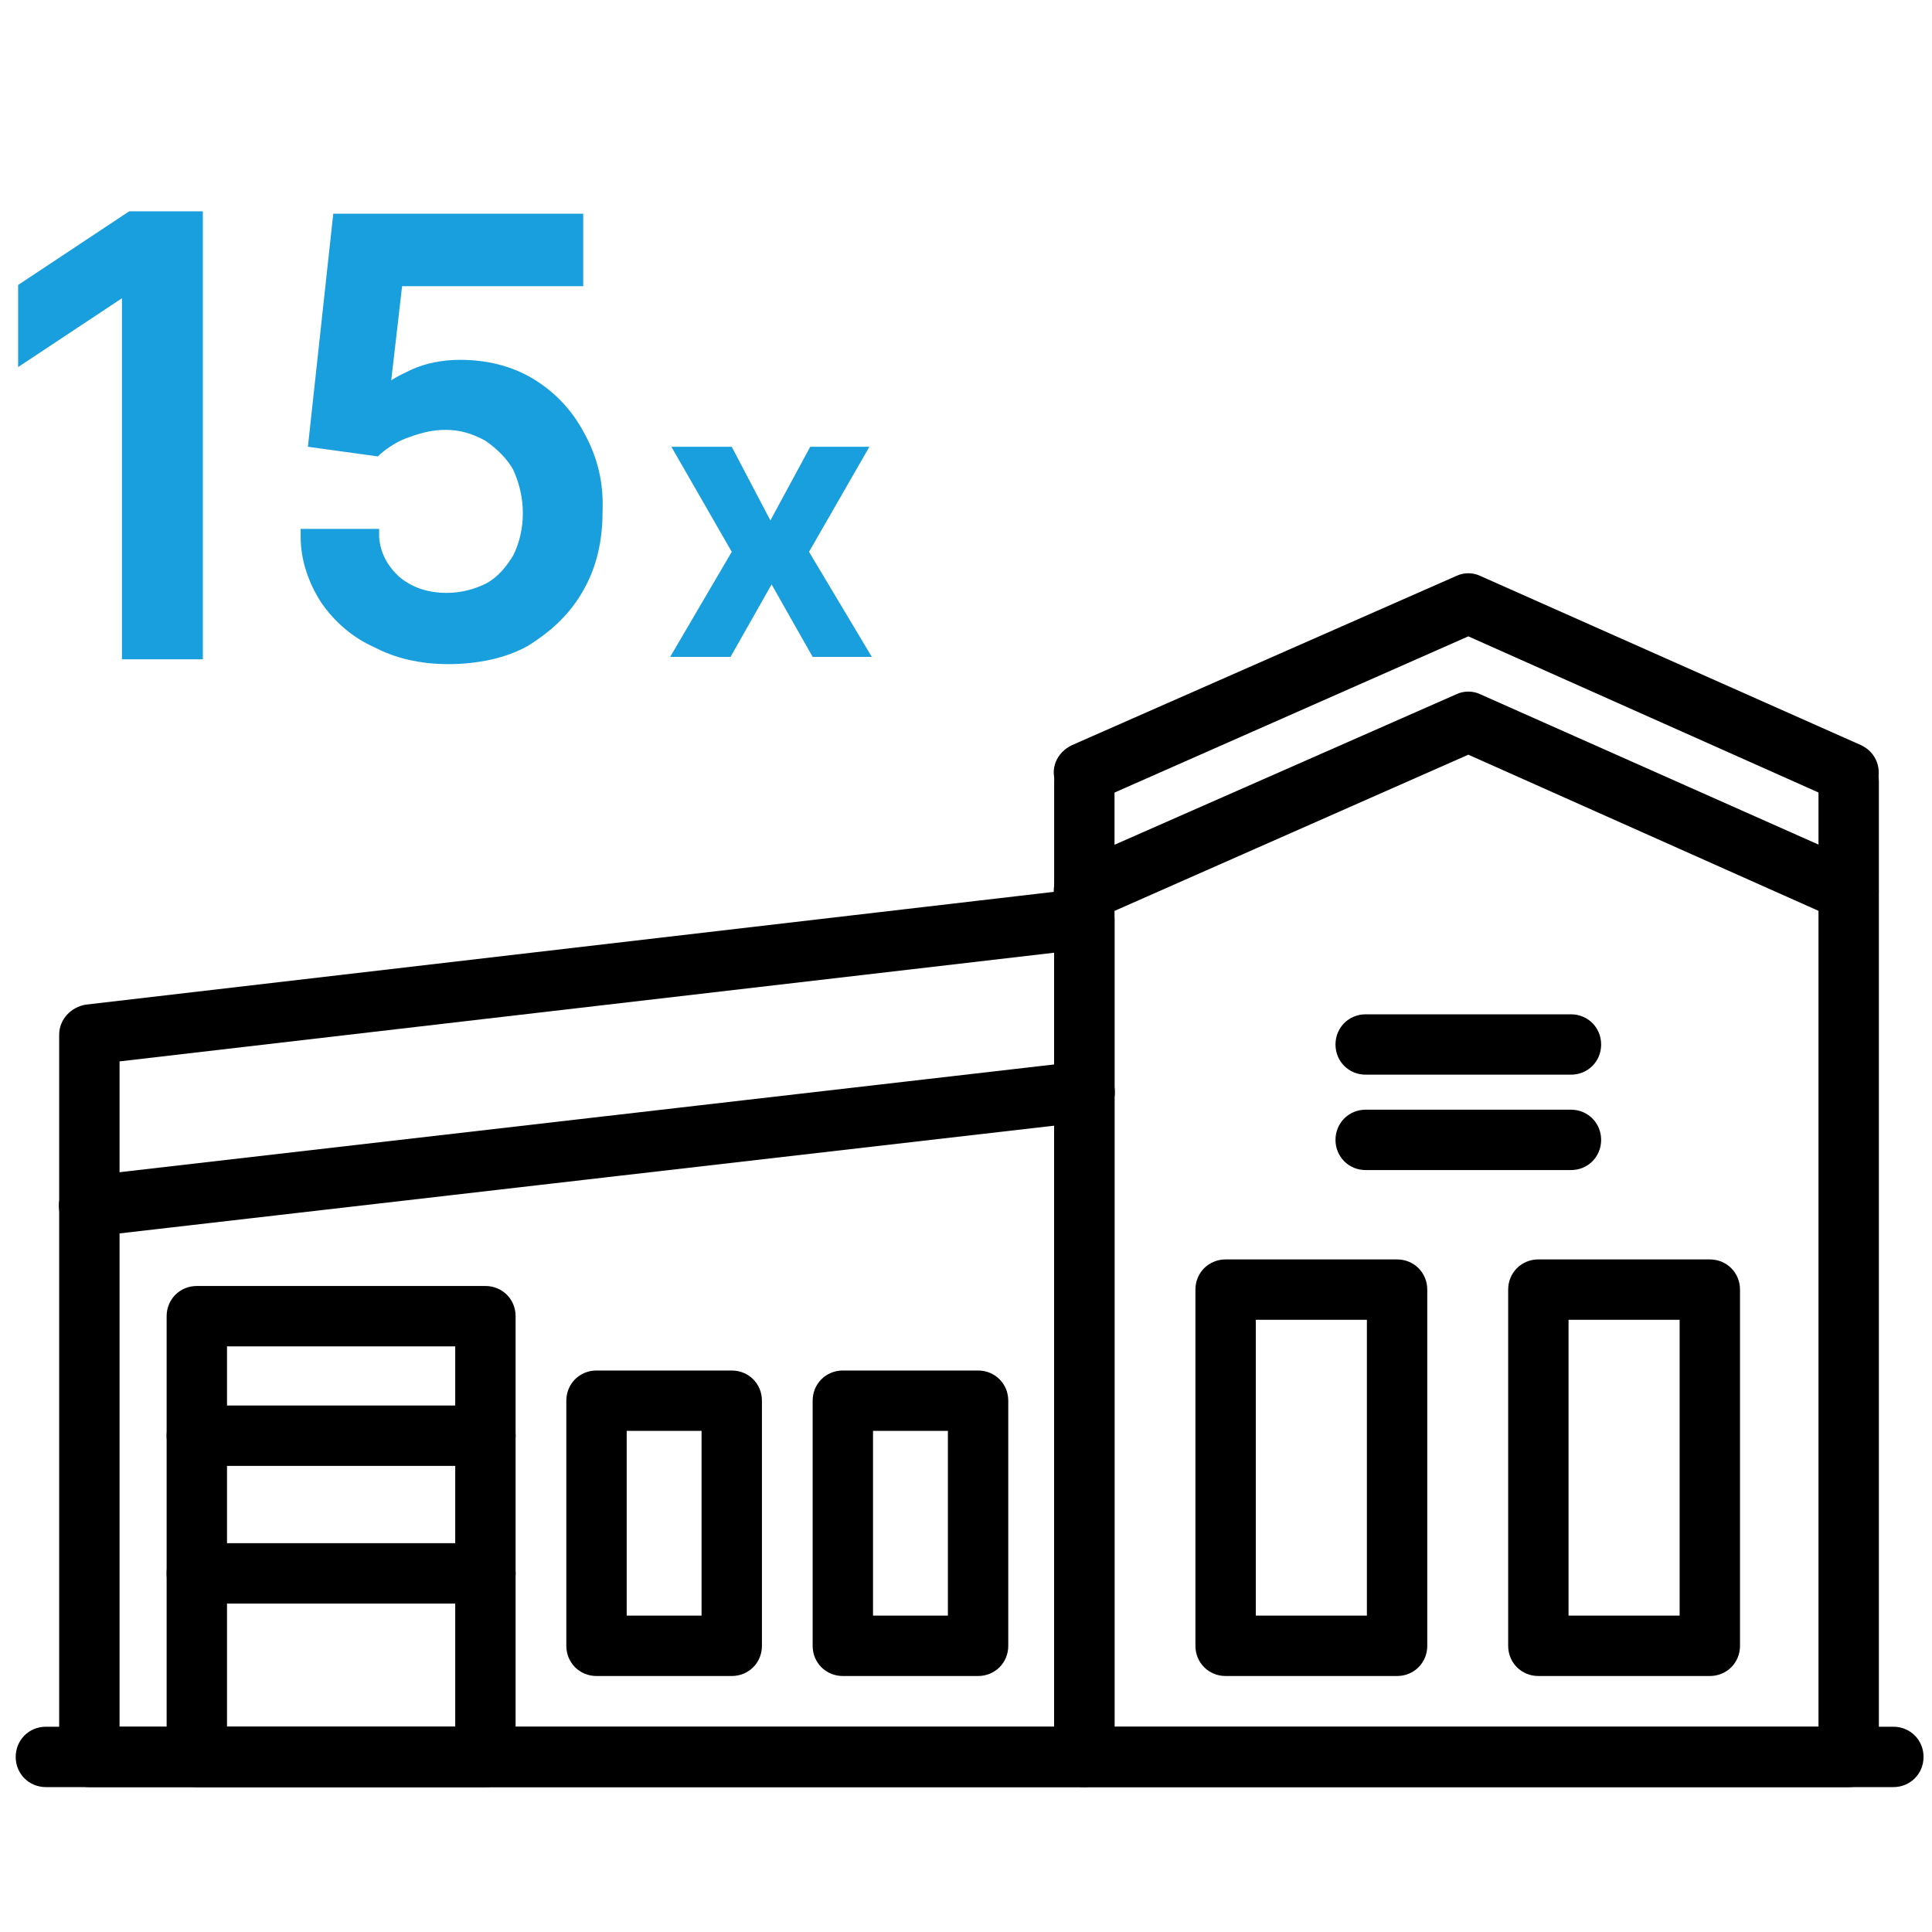
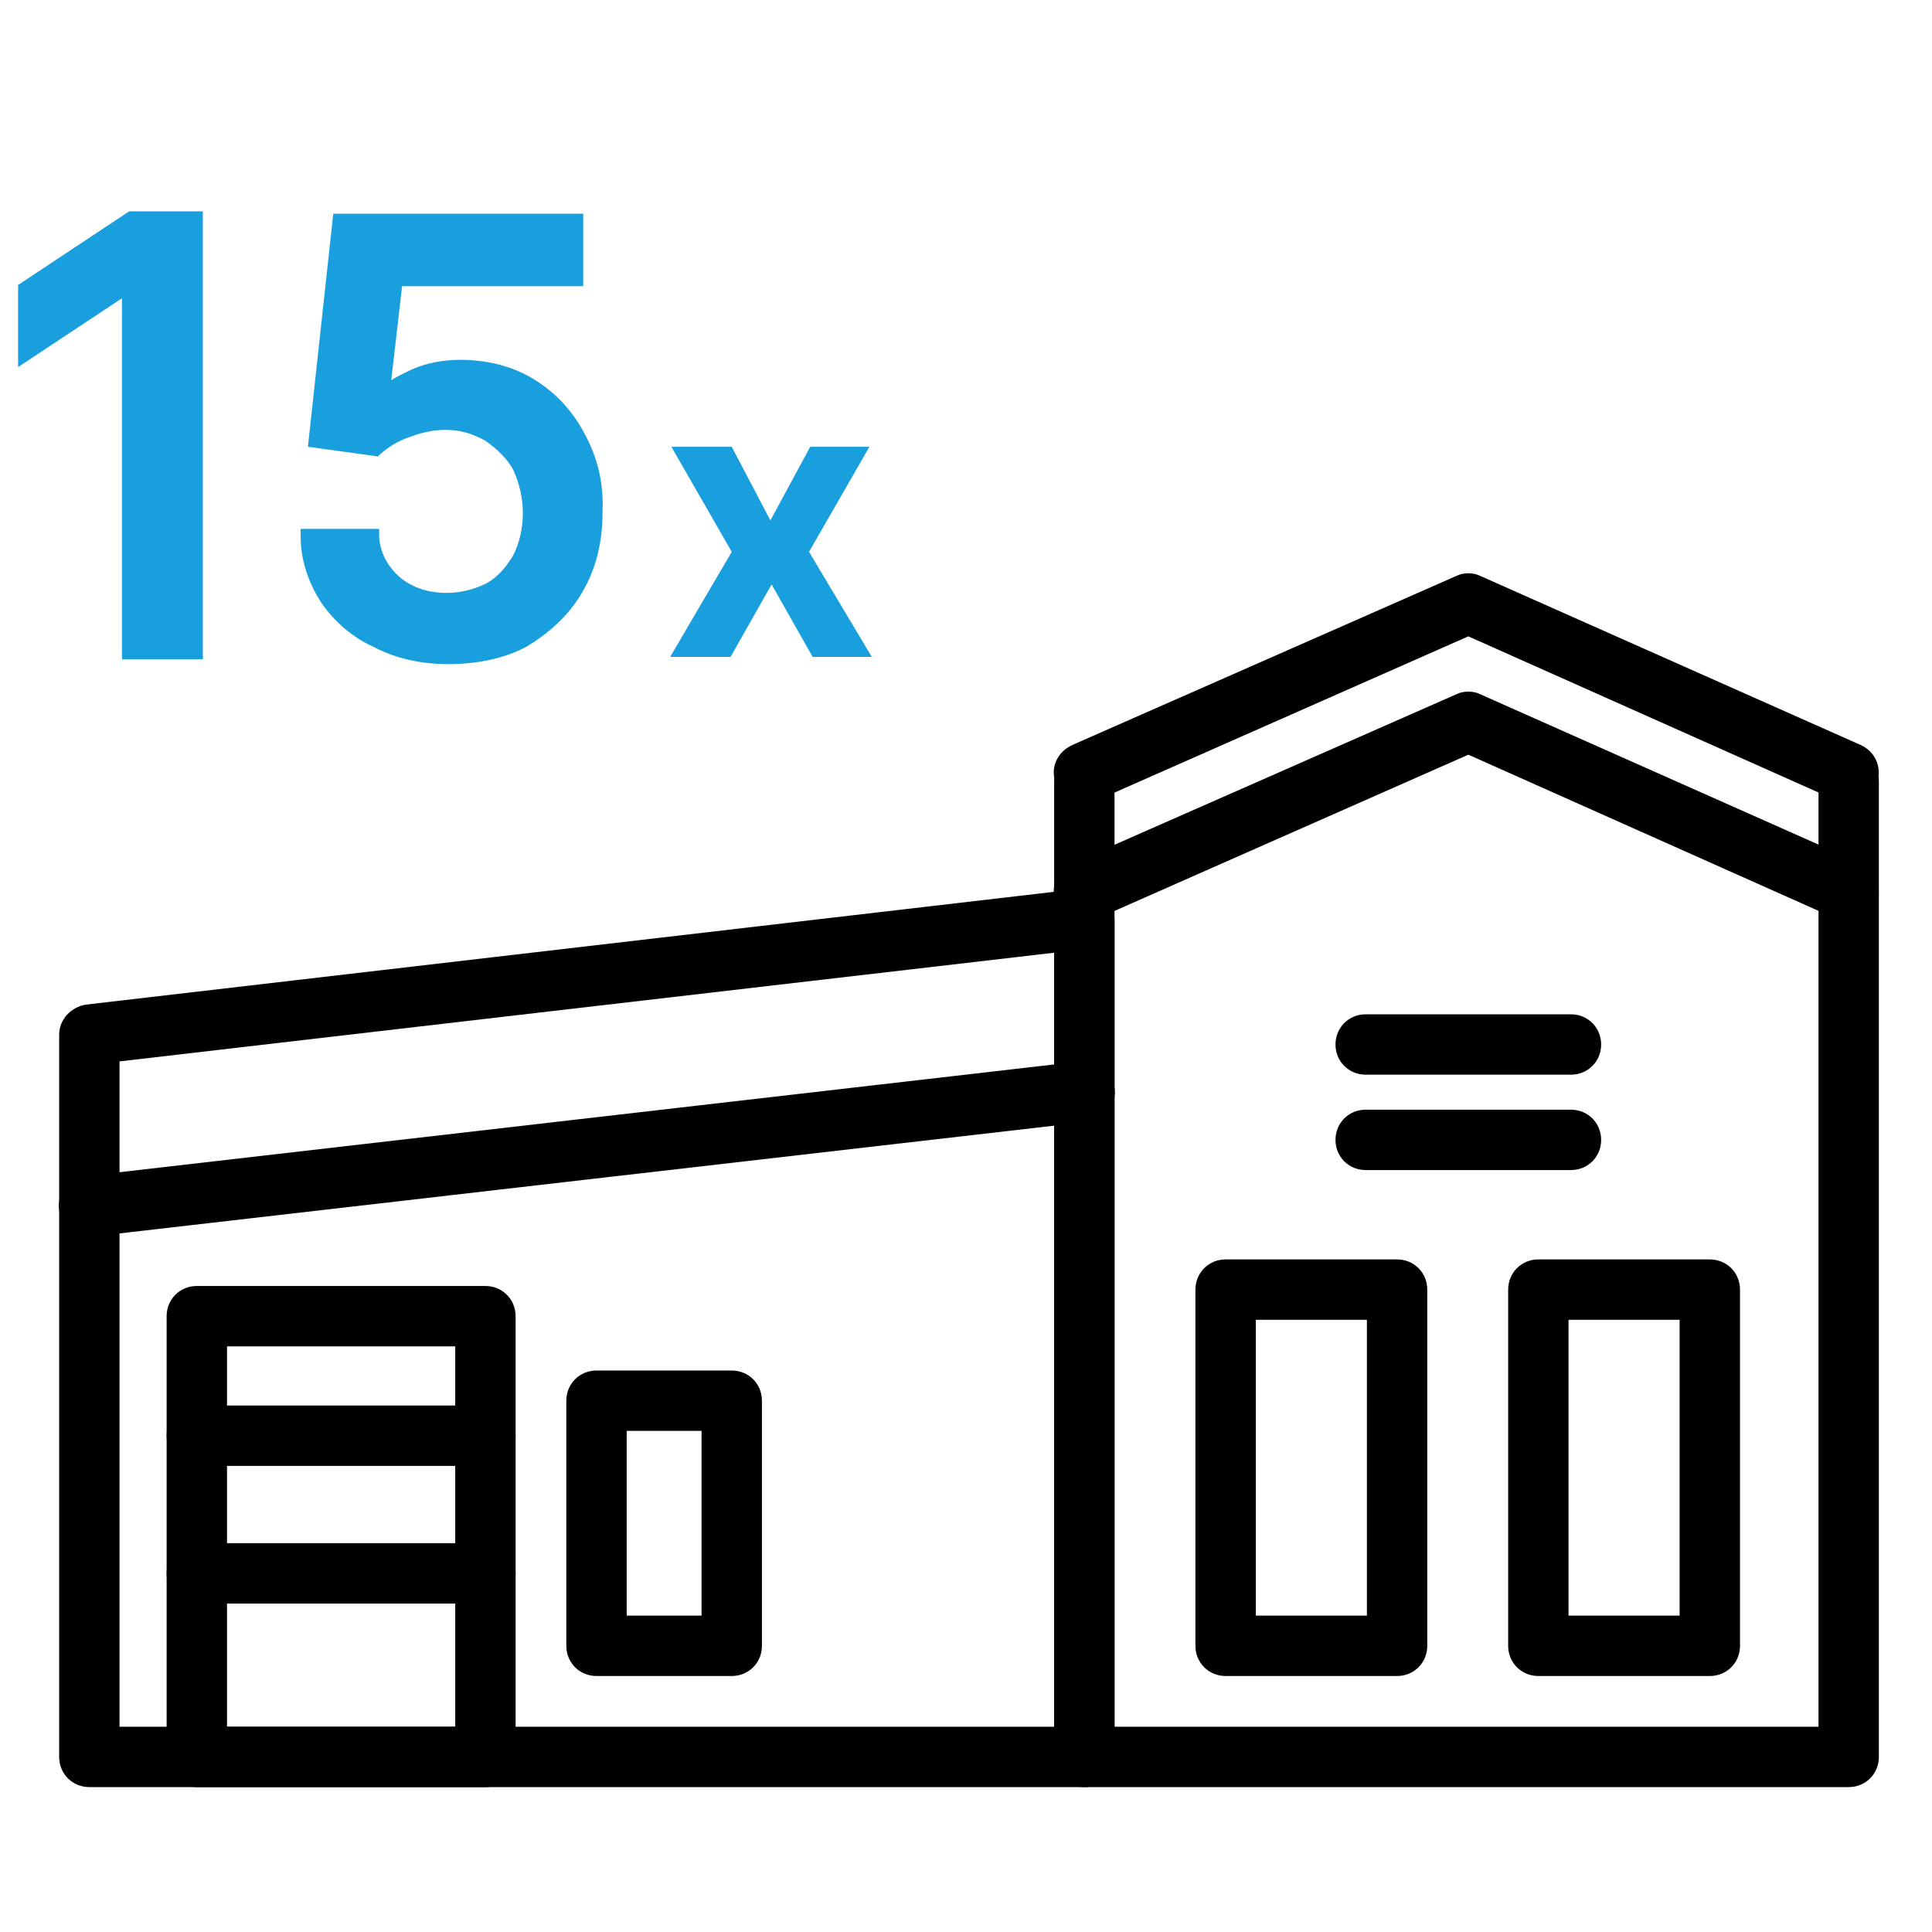
<svg xmlns="http://www.w3.org/2000/svg" version="1.1" id="图层_1" x="0px" y="0px" viewBox="0 0 160 160" style="enable-background:new 0 0 160 160;" xml:space="preserve">
  <style type="text/css">
	.st0{fill:#199FDD;}
</style>
  <g>
    <path class="st0" d="M16.1,18.2v35.7h-5.3V23.5h-0.2l-8.4,5.6V24l8.7-5.8H16.1z M37.1,54.3c-2.1,0-4.1-0.4-5.8-1.3   c-1.7-0.8-3.1-2-4.1-3.5s-1.6-3.2-1.6-5h5.1c0.1,1.5,0.8,2.8,2,3.8c1.2,1,2.7,1.5,4.4,1.5c1.3,0,2.5-0.3,3.6-0.9   c1.1-0.6,1.9-1.5,2.5-2.6s0.9-2.4,0.9-3.8c0-1.4-0.3-2.7-0.9-3.9c-0.6-1.1-1.5-2-2.5-2.7c-1.1-0.6-2.3-1-3.7-1   c-1.1,0-2.1,0.2-3.2,0.6c-1.1,0.4-1.9,0.9-2.6,1.5l-4.8-0.7l2-18h19.3v4.6h-15l-1.1,10h0.2c0.7-0.7,1.6-1.2,2.7-1.7   s2.4-0.7,3.7-0.7c2.1,0,4,0.5,5.7,1.5s3,2.4,3.9,4.2c1,1.8,1.5,3.8,1.4,6.1c0,2.3-0.5,4.4-1.5,6.2s-2.5,3.2-4.3,4.3   C41.6,53.8,39.4,54.3,37.1,54.3L37.1,54.3z" />
    <path class="st0" d="M37.1,55c-2.3,0-4.4-0.5-6.1-1.4c-1.8-0.8-3.3-2.1-4.4-3.7c-1.1-1.7-1.7-3.6-1.7-5.4v-0.7h6.5l0,0.7   c0.1,1.3,0.7,2.4,1.7,3.3c1.1,0.9,2.4,1.3,3.9,1.3c1.2,0,2.3-0.3,3.3-0.8c0.9-0.5,1.6-1.3,2.2-2.3c0.5-1,0.8-2.2,0.8-3.5   c0-1.3-0.3-2.5-0.8-3.6c-0.5-0.9-1.3-1.7-2.3-2.4c-1.1-0.6-2.1-0.9-3.3-0.9c-1,0-1.9,0.2-3,0.6c-0.9,0.3-1.7,0.8-2.4,1.4l-0.2,0.2   l-5.8-0.8l2.1-19.3h20.7v6H33.3l-0.9,7.8c0.6-0.4,1.1-0.6,1.7-0.9c1.1-0.5,2.5-0.8,4-0.8c2.2,0,4.3,0.5,6.1,1.6   c1.8,1.1,3.2,2.6,4.2,4.5c1.1,2,1.6,4.1,1.5,6.5c0,2.4-0.5,4.6-1.6,6.5c-1,1.8-2.5,3.3-4.6,4.6C41.9,54.5,39.6,55,37.1,55z    M26.4,45.2c0.1,1.3,0.6,2.6,1.4,3.9c0.9,1.4,2.2,2.5,3.8,3.2c1.6,0.8,3.4,1.2,5.5,1.2c2.2,0,4.3-0.5,5.9-1.4c1.8-1.1,3.1-2.4,4-4   c0.9-1.7,1.4-3.7,1.4-5.8c0.1-2.1-0.3-4-1.3-5.7c-0.8-1.7-2.1-3-3.6-3.9c-1.6-0.9-3.4-1.4-5.3-1.4c-1.3,0-2.5,0.2-3.4,0.6   c-1.2,0.6-1.9,1-2.5,1.6l-0.2,0.2h-1.3l1.3-11.4H47V19H29l-1.9,16.7l3.8,0.6c0.8-0.6,1.6-1.1,2.6-1.4c1.2-0.4,2.3-0.6,3.4-0.6   c1.4,0,2.7,0.4,4,1.1c1.3,0.9,2.2,1.9,2.8,3c0.7,1.3,1,2.7,1,4.2c0,1.5-0.3,2.9-1,4.1c-0.7,1.3-1.6,2.3-2.8,2.9   c-1.2,0.7-2.5,1-3.9,1c-1.9,0-3.5-0.6-4.9-1.7c-1.2-1-1.9-2.2-2.2-3.6H26.4z M16.8,54.6h-6.7V24.7l-8.6,5.7v-6.8l9.2-6.1h6.1V54.6z    M11.5,53.2h3.9V18.9h-4.3l-8.2,5.5v3.4l7.5-5h1.1V53.2z" />
  </g>
  <path class="st0" d="M60.6,37l3.2,6.1l3.3-6.1H72l-5,8.7l5.2,8.7h-4.9l-3.4-6l-3.4,6h-5l5.1-8.7l-5-8.7H60.6z" />
  <g>
    <path d="M89.8,66.5c-1,0-1.9-0.6-2.3-1.5c-0.6-1.3,0-2.7,1.3-3.3l31.8-14c0.6-0.3,1.4-0.3,2,0l31.5,14c1.3,0.6,1.8,2,1.3,3.3   c-0.6,1.3-2,1.8-3.3,1.3l-30.5-13.6L90.8,66.3C90.5,66.4,90.1,66.5,89.8,66.5z" />
    <path d="M89.8,76.3c-1,0-1.9-0.6-2.3-1.5c-0.6-1.3,0-2.7,1.3-3.3l31.8-14c0.6-0.3,1.4-0.3,2,0l31.5,14c1.3,0.6,1.8,2,1.3,3.3   c-0.6,1.3-2,1.8-3.3,1.3l-30.5-13.6L90.8,76.1C90.5,76.2,90.1,76.3,89.8,76.3z" />
    <path d="M153.1,148H89.8c-1.4,0-2.5-1.1-2.5-2.5V64.7c0-1.4,1.1-2.5,2.5-2.5s2.5,1.1,2.5,2.5V143h58.3V64.7c0-1.4,1.1-2.5,2.5-2.5   s2.5,1.1,2.5,2.5v80.8C155.6,146.9,154.5,148,153.1,148z" />
    <g>
      <g>
-         <path d="M81,138.8H69.8c-1.4,0-2.5-1.1-2.5-2.5V116c0-1.4,1.1-2.5,2.5-2.5H81c1.4,0,2.5,1.1,2.5,2.5v20.3     C83.5,137.7,82.4,138.8,81,138.8z M72.3,133.8h6.2v-15.3h-6.2V133.8z" />
        <path d="M60.6,138.8H49.4c-1.4,0-2.5-1.1-2.5-2.5V116c0-1.4,1.1-2.5,2.5-2.5h11.2c1.4,0,2.5,1.1,2.5,2.5v20.3     C63.1,137.7,62,138.8,60.6,138.8z M51.9,133.8h6.2v-15.3h-6.2V133.8z" />
        <path d="M40.2,148H16.3c-1.4,0-2.5-1.1-2.5-2.5V109c0-1.4,1.1-2.5,2.5-2.5h23.9c1.4,0,2.5,1.1,2.5,2.5v36.5     C42.7,146.9,41.6,148,40.2,148z M18.8,143h18.9v-31.5H18.8V143z" />
      </g>
      <path d="M89.8,148H7.4c-1.4,0-2.5-1.1-2.5-2.5V85.7c0-1.3,1-2.3,2.2-2.5l82.4-9.6c0.7-0.1,1.4,0.1,2,0.6c0.5,0.5,0.8,1.2,0.8,1.9    v69.4C92.3,146.9,91.2,148,89.8,148z M9.9,143h77.4V78.9l-77.4,9V143z" />
    </g>
  </g>
-   <path d="M156.8,148H3.8c-1.4,0-2.5-1.1-2.5-2.5s1.1-2.5,2.5-2.5h153c1.4,0,2.5,1.1,2.5,2.5S158.2,148,156.8,148z" />
  <path d="M141.6,138.8h-14.2c-1.4,0-2.5-1.1-2.5-2.5v-29.5c0-1.4,1.1-2.5,2.5-2.5h14.2c1.4,0,2.5,1.1,2.5,2.5v29.5  C144.1,137.7,143,138.8,141.6,138.8z M129.9,133.8h9.2v-24.5h-9.2V133.8z" />
  <path d="M115.7,138.8h-14.2c-1.4,0-2.5-1.1-2.5-2.5v-29.5c0-1.4,1.1-2.5,2.5-2.5h14.2c1.4,0,2.5,1.1,2.5,2.5v29.5  C118.2,137.7,117.1,138.8,115.7,138.8z M104,133.8h9.2v-24.5H104V133.8z" />
  <path d="M130.1,89h-17c-1.4,0-2.5-1.1-2.5-2.5s1.1-2.5,2.5-2.5h17c1.4,0,2.5,1.1,2.5,2.5S131.5,89,130.1,89z" />
  <path d="M130.1,96.9h-17c-1.4,0-2.5-1.1-2.5-2.5s1.1-2.5,2.5-2.5h17c1.4,0,2.5,1.1,2.5,2.5S131.5,96.9,130.1,96.9z" />
  <path d="M7.4,102.4c-1.3,0-2.3-0.9-2.5-2.2c-0.2-1.4,0.8-2.6,2.2-2.8l82.4-9.5c1.4-0.2,2.6,0.8,2.8,2.2s-0.8,2.6-2.2,2.8l-82.4,9.5  C7.6,102.4,7.5,102.4,7.4,102.4z" />
  <path d="M40.2,121.4H16.3c-1.4,0-2.5-1.1-2.5-2.5s1.1-2.5,2.5-2.5h23.9c1.4,0,2.5,1.1,2.5,2.5S41.6,121.4,40.2,121.4z" />
  <path d="M40.2,132.8H16.3c-1.4,0-2.5-1.1-2.5-2.5s1.1-2.5,2.5-2.5h23.9c1.4,0,2.5,1.1,2.5,2.5S41.6,132.8,40.2,132.8z" />
</svg>